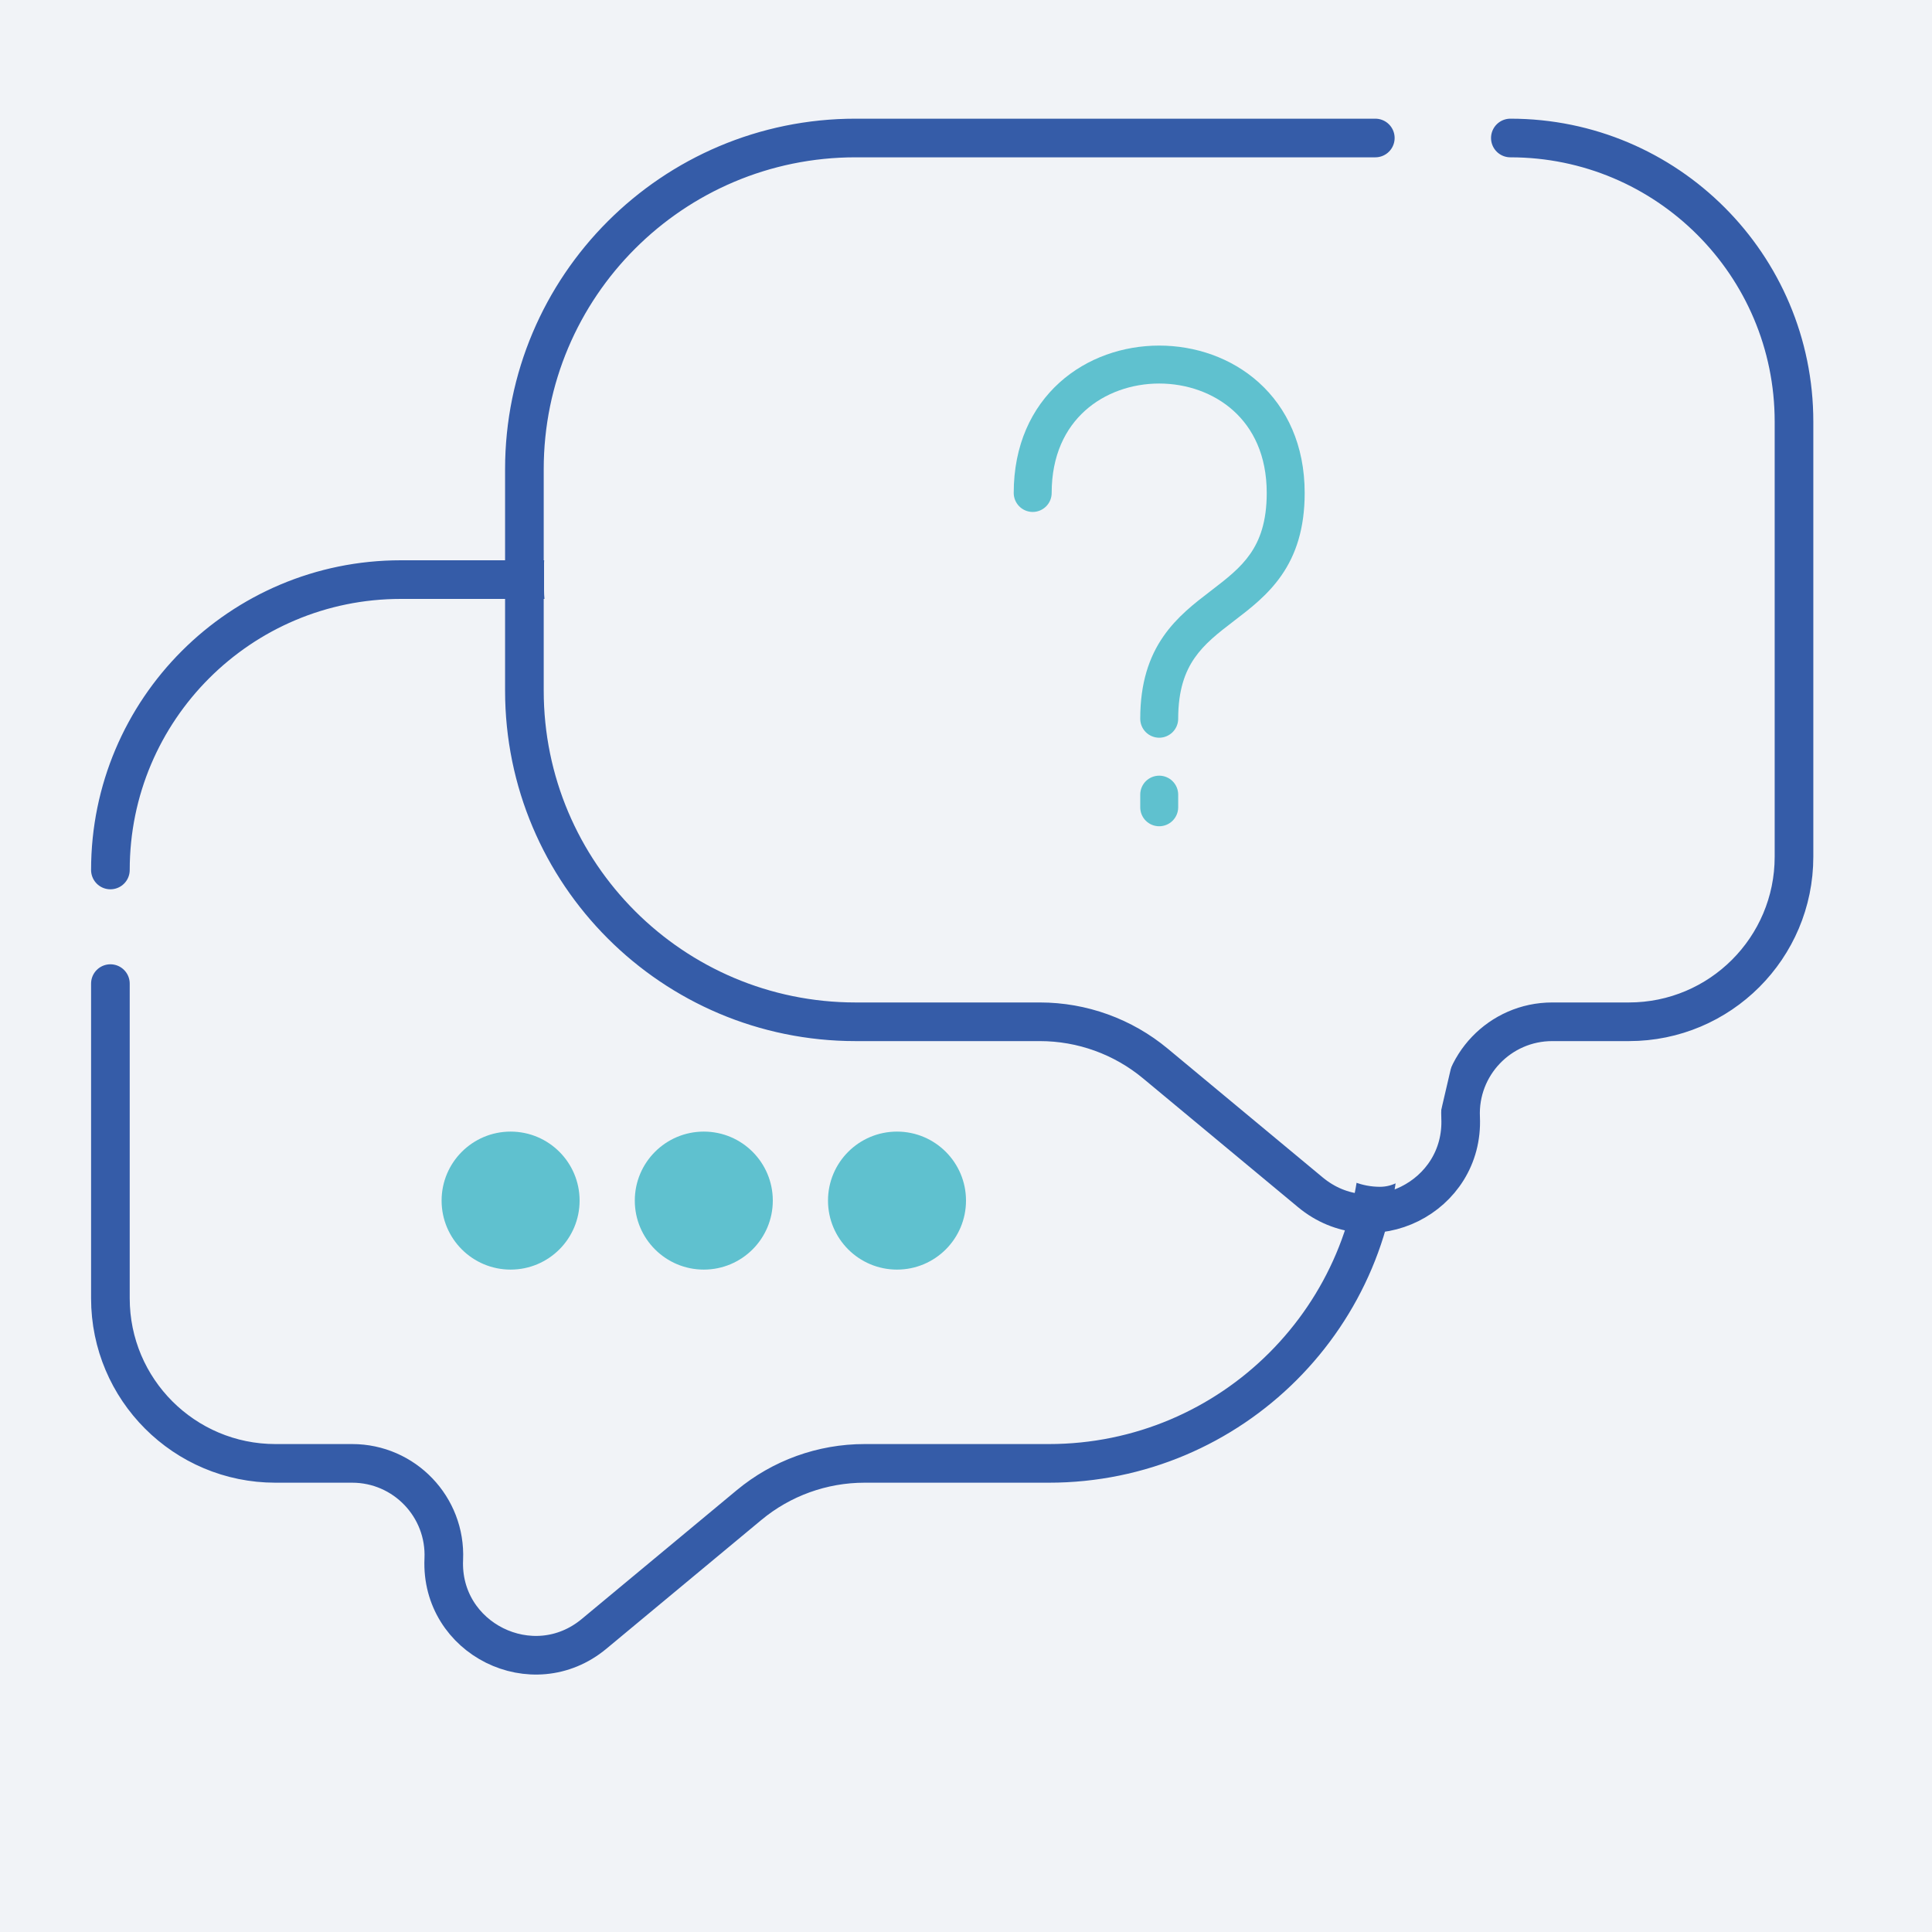
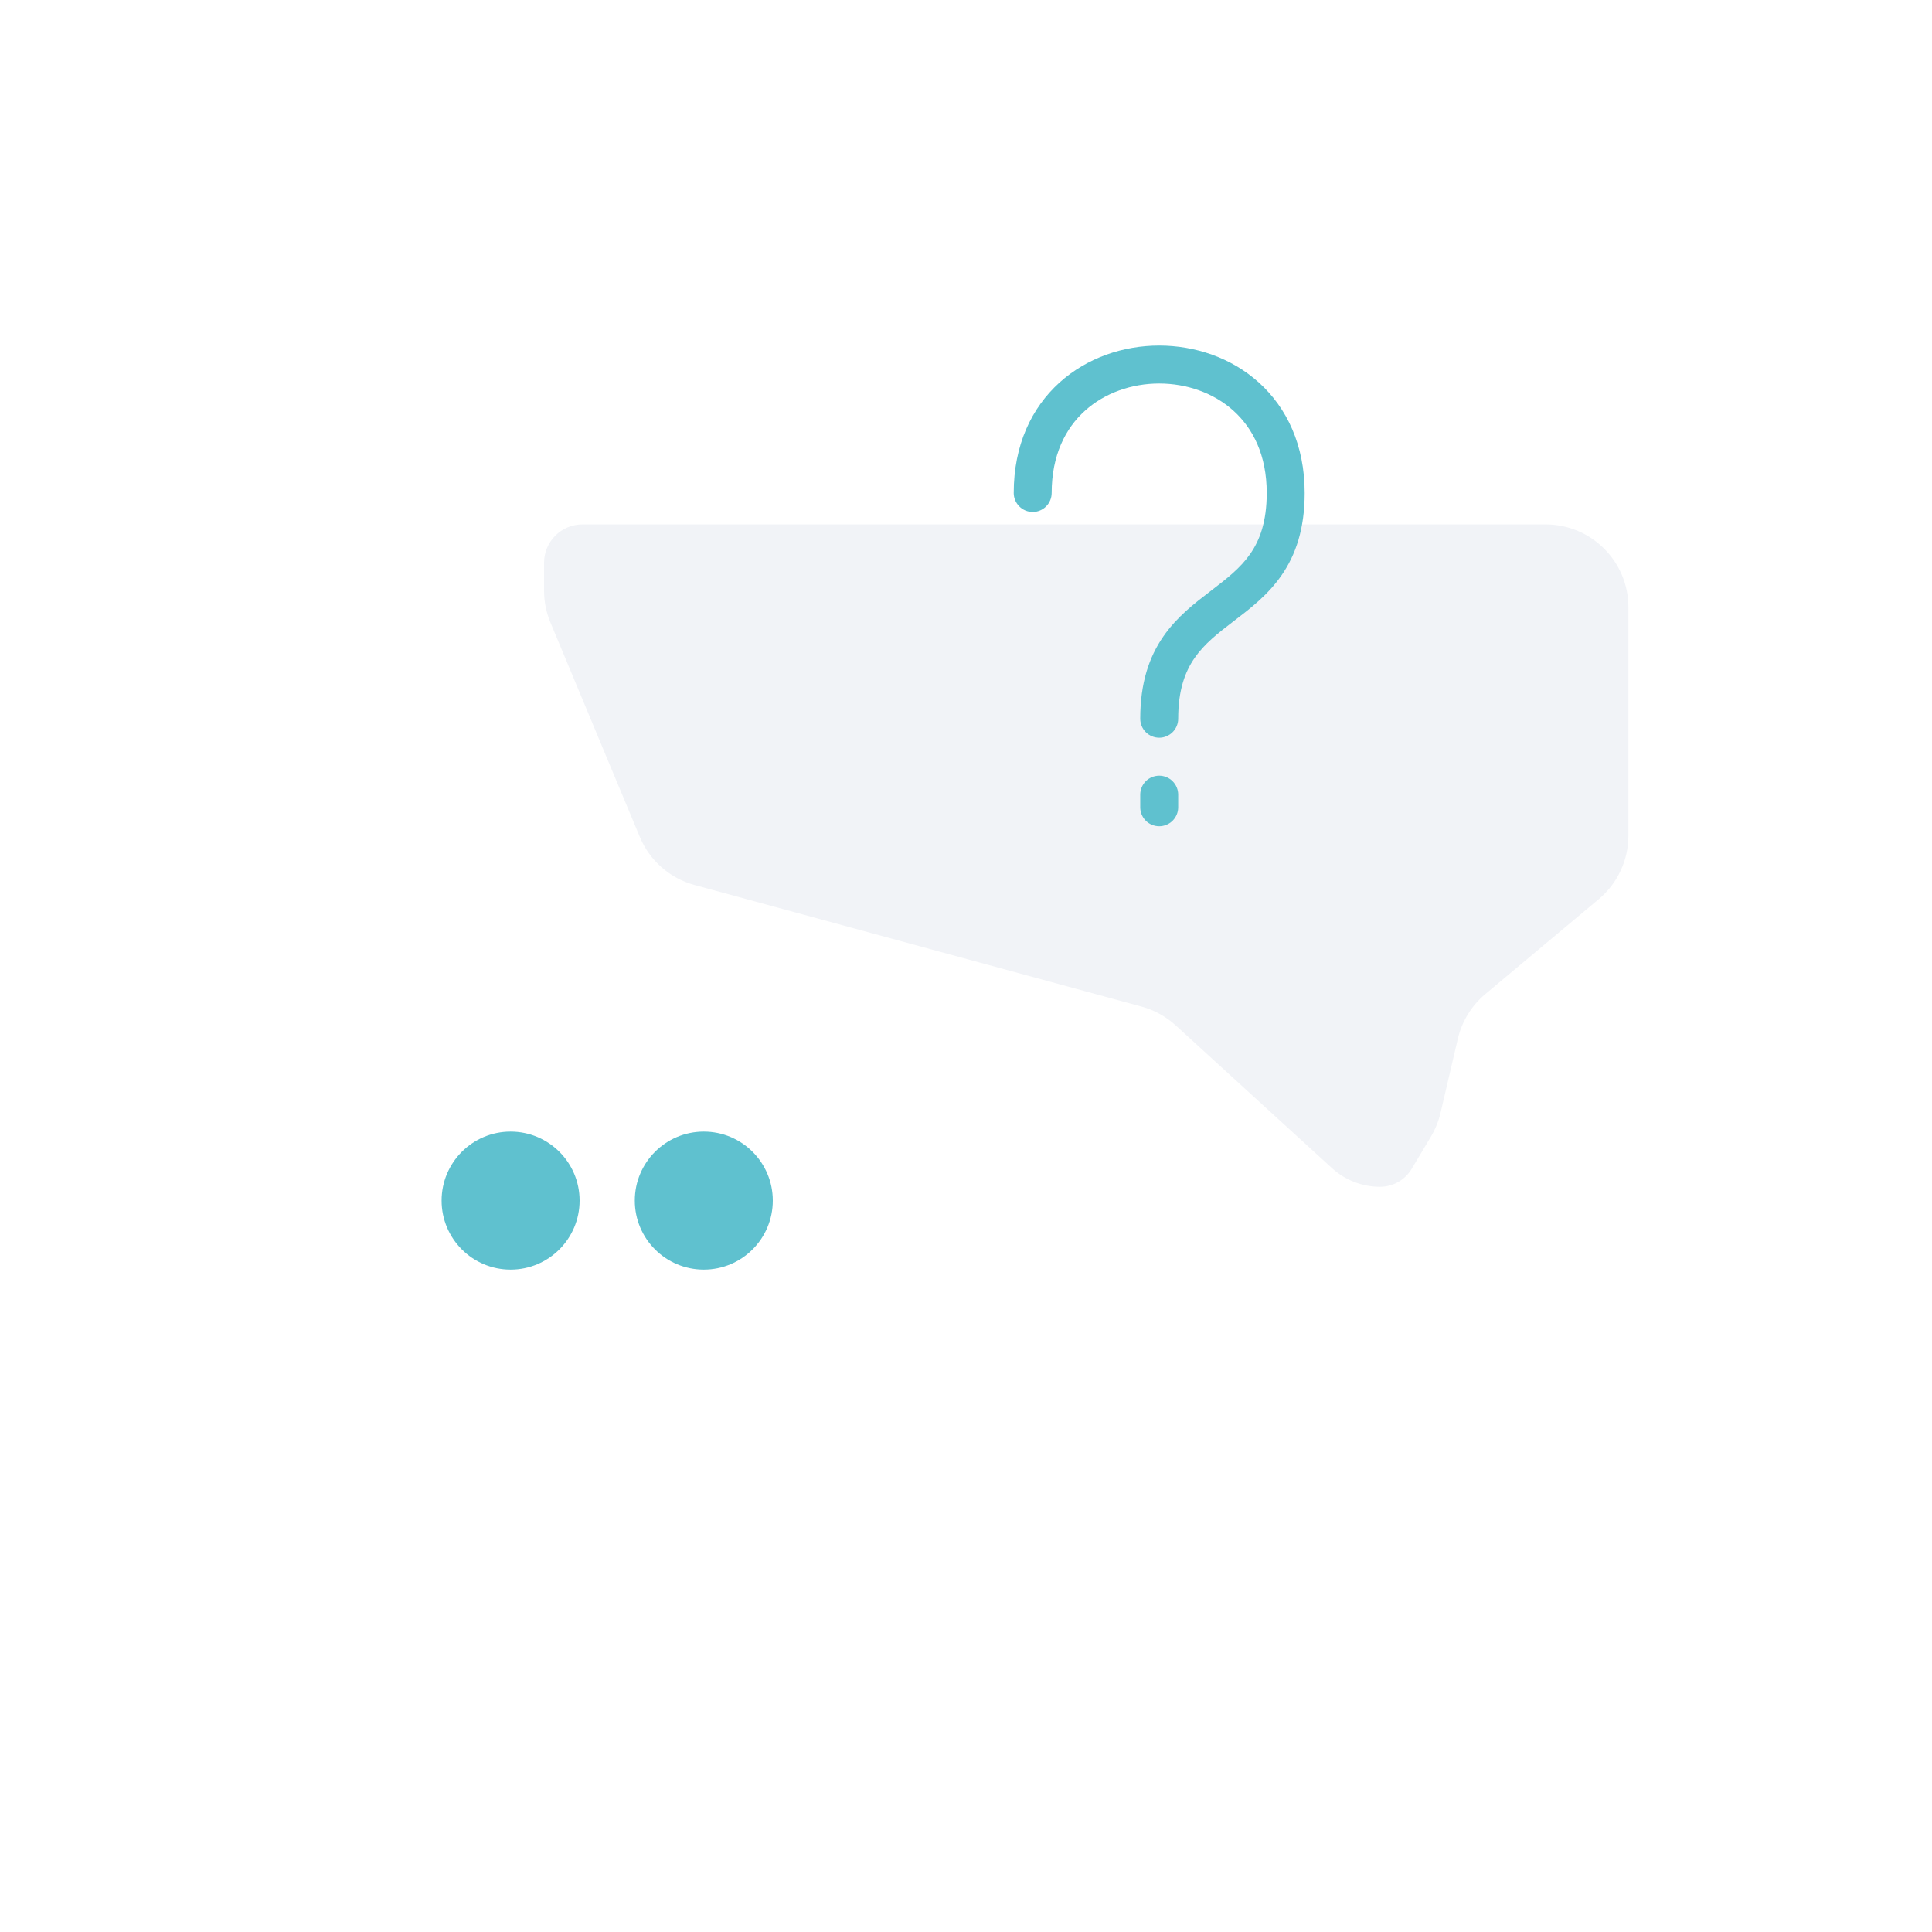
<svg xmlns="http://www.w3.org/2000/svg" width="70" height="70" viewBox="0 0 70 70" fill="none">
-   <rect width="70" height="70" fill="#F1F3F7" />
-   <path d="M49.83 5H31C24.373 5 19 10.373 19 17V25.021C19 31.649 24.373 37.021 31 37.021H37.676C39.205 37.021 40.687 37.556 41.863 38.534L47.476 43.198C49.695 45.042 53.049 43.376 52.921 40.493V40.493C52.836 38.601 54.347 37.021 56.241 37.021H59.019C62.322 37.021 65 34.344 65 31.041V15.277C65 9.601 60.399 5 54.723 5V5" stroke="#355CA8" stroke-width="1.4" stroke-miterlimit="3.404" stroke-linecap="round" />
-   <path d="M4 31.521V31.521C4 25.71 8.711 21 14.521 21H38C44.627 21 50 26.373 50 33V41.021C50 47.649 44.627 53.021 38 53.021H31.324C29.795 53.021 28.313 53.556 27.137 54.534L21.524 59.198C19.305 61.042 15.951 59.376 16.079 56.493V56.493C16.164 54.601 14.652 53.021 12.759 53.021H9.981C6.678 53.021 4 50.344 4 47.041V42.043V35.638" stroke="#355CA8" stroke-width="1.4" stroke-miterlimit="3.404" stroke-linecap="round" />
  <circle cx="18.5" cy="43.5" r="2.5" fill="#5FC1CF" />
  <circle cx="25.5" cy="43.5" r="2.5" fill="#5FC1CF" />
-   <circle cx="32.5" cy="43.5" r="2.5" fill="#5FC1CF" />
  <path d="M19.712 20.392C19.712 19.623 20.335 19 21.104 19H56C57.657 19 59 20.343 59 22V30.278C59 31.166 58.606 32.009 57.925 32.579L53.816 36.017C53.318 36.435 52.968 37.003 52.82 37.636L52.193 40.323C52.122 40.624 52.005 40.913 51.847 41.179L51.148 42.349C50.906 42.753 50.471 43 50 43C49.357 43 48.737 42.759 48.262 42.326L42.596 37.15C42.243 36.828 41.82 36.595 41.36 36.47L25.163 32.065C24.269 31.822 23.538 31.179 23.182 30.324L19.943 22.554C19.791 22.188 19.712 21.796 19.712 21.4L19.712 20.392Z" fill="#F1F3F7" />
  <path d="M42 28.104C42.182 28.104 42.357 28.176 42.486 28.305C42.615 28.434 42.688 28.609 42.688 28.791V29.25C42.688 29.432 42.615 29.607 42.486 29.736C42.357 29.865 42.182 29.937 42 29.937C41.818 29.937 41.643 29.865 41.514 29.736C41.385 29.607 41.313 29.432 41.313 29.25V28.791C41.313 28.609 41.385 28.434 41.514 28.305C41.643 28.176 41.818 28.104 42 28.104ZM45.612 13.861C46.624 14.775 47.271 16.127 47.271 17.861C47.271 19.154 46.95 20.098 46.432 20.845C45.941 21.555 45.295 22.05 44.74 22.474L44.71 22.497C44.124 22.945 43.64 23.323 43.282 23.84C42.94 24.334 42.688 24.997 42.688 26.041C42.688 26.224 42.615 26.398 42.486 26.527C42.357 26.656 42.182 26.729 42 26.729C41.818 26.729 41.643 26.656 41.514 26.527C41.385 26.398 41.313 26.224 41.313 26.041C41.313 24.749 41.633 23.805 42.151 23.058C42.643 22.347 43.289 21.852 43.843 21.429L43.874 21.405C44.459 20.957 44.944 20.58 45.302 20.063C45.644 19.568 45.896 18.905 45.896 17.861C45.896 16.492 45.397 15.519 44.691 14.882C43.972 14.234 42.996 13.896 42 13.896C41.004 13.896 40.028 14.234 39.31 14.882C38.604 15.519 38.104 16.493 38.104 17.861C38.104 18.043 38.032 18.218 37.903 18.347C37.774 18.476 37.599 18.549 37.417 18.549C37.234 18.549 37.059 18.476 36.931 18.347C36.802 18.218 36.729 18.043 36.729 17.861C36.729 16.127 37.376 14.775 38.388 13.861C39.389 12.958 40.705 12.521 42 12.521C43.295 12.521 44.612 12.958 45.612 13.861Z" fill="#5FC1CF" />
</svg>